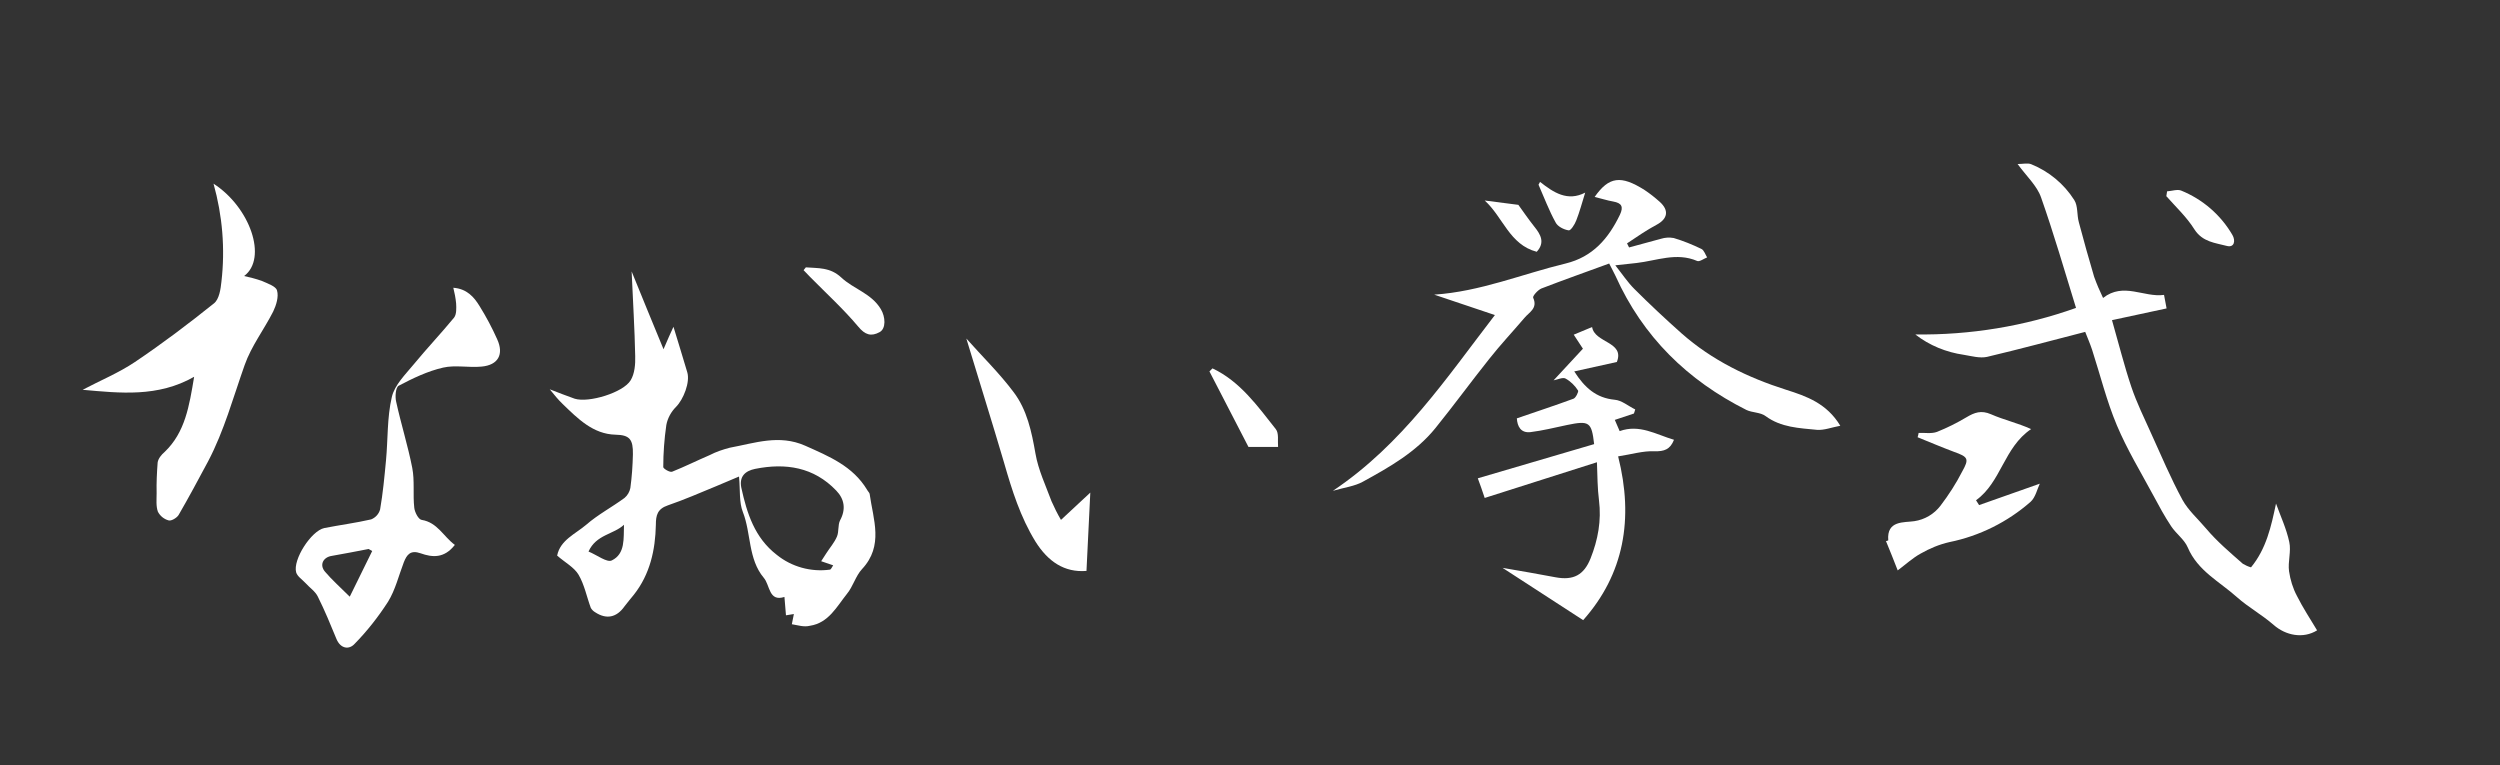
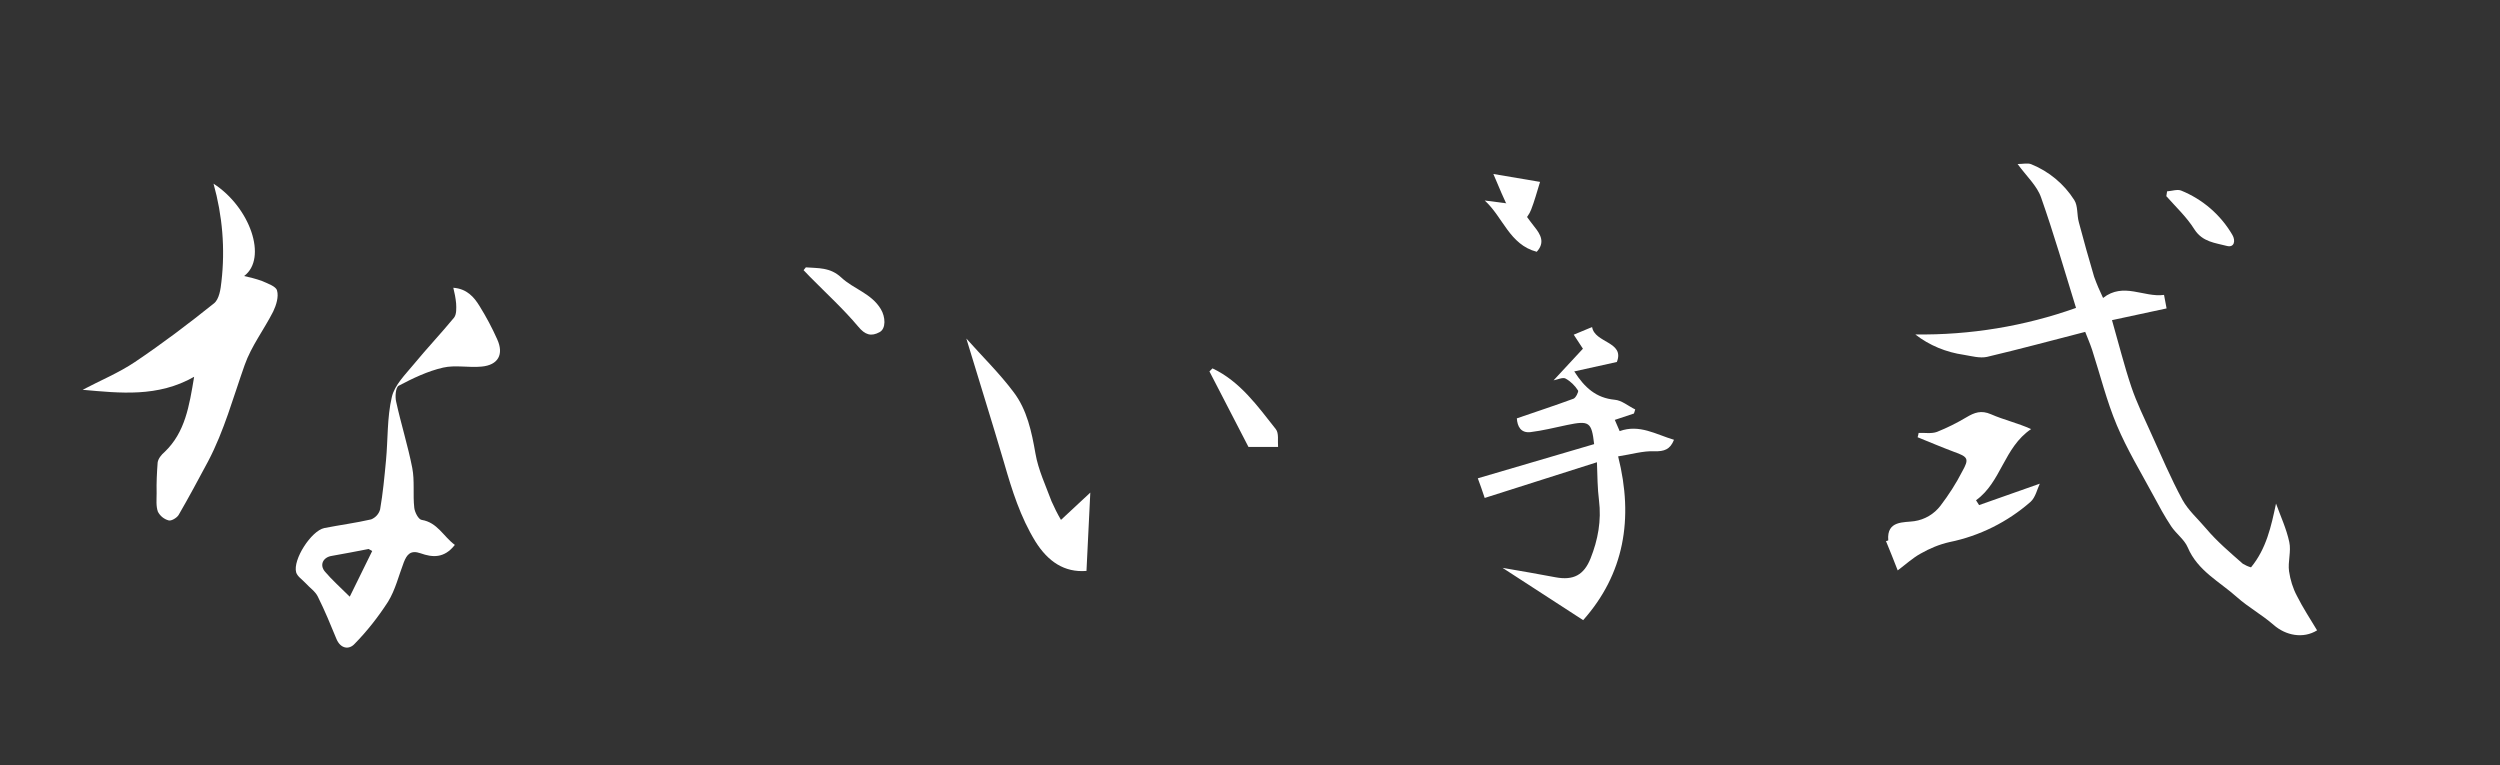
<svg xmlns="http://www.w3.org/2000/svg" version="1.1" id="レイヤー_1" x="0px" y="0px" viewBox="0 0 980 300" style="enable-background:new 0 0 980 300;" xml:space="preserve">
  <rect x="0" y="0" width="980" height="300" fill="#333333" stroke="none" />
  <style type="text/css">
	.st0{fill:#FFFFFF;}
</style>
  <title>なおい</title>
  <g id="レイヤー_7_画像">
    <g>
-       <path class="st0" d="M310.4,244.7l0.8-4l-3.1,0.5c-0.2-2.3-0.4-4.7-0.6-7.2c-6.2,2-5.6-4.6-8.1-7.5c-6.2-7.4-4.9-17.4-8.2-25.8    c-1.5-3.8-1-8.4-1.5-13.9c-3.5,1.5-6.3,2.7-9,3.8c-6.3,2.6-12.5,5.3-18.9,7.5c-4.1,1.4-4.7,3.9-4.7,7.6    c-0.2,9.9-2.3,19.4-8.6,27.4c-1.2,1.5-2.5,3-3.7,4.6c-3.1,4.4-7.1,5.2-11.5,2.3c-0.7-0.4-1.3-1-1.7-1.7c-1.6-4.3-2.5-9.1-4.8-13    c-1.7-2.9-5.3-4.8-8.4-7.5c1.2-6.1,7.2-8.5,11.4-12.1c4.6-4,10.1-6.9,15-10.5c1.2-1,2-2.4,2.3-3.9c0.6-4.4,0.9-8.8,1-13.2    c0.1-5.8-1.2-7.6-6.8-7.7c-8.8-0.2-14.8-6.3-20.7-12c-1.8-1.7-3.3-3.6-5.1-5.8c3.4,1.3,6.6,2.6,9.8,3.7c5.5,1.7,19-2.4,21.9-7.2    c1.6-2.6,1.9-6.3,1.8-9.5c-0.2-10.7-0.9-21.5-1.4-33.2c4.3,10.5,8.2,20.2,12.5,30.5c1.5-3.5,2.9-6.7,3.9-8.8    c1.7,5.6,3.6,11.7,5.4,17.8c1.2,3.9-1.5,10.7-4.4,13.6c-1.9,1.9-3.3,4.4-3.8,7.1c-0.8,5.5-1.2,11-1.2,16.5c0,0.6,2.6,2.2,3.5,1.8    c5-2,9.8-4.4,14.7-6.5c2.5-1.3,5.2-2.2,7.9-2.9c9.8-1.8,19.3-5.3,29.5-0.8c9.4,4.2,18.7,8,24.3,17.3c0.3,0.6,0.9,1.1,1,1.6    c1.4,10.1,5.6,20.3-3,29.5c-2.5,2.7-3.5,6.8-5.9,9.7c-4,5-7.2,11.4-14.5,12.5C315.1,245.9,312.9,245.1,310.4,244.7z M321.9,220    c0.9-1.4,1.5-2.3,2-3.1c1.4-2.2,3.2-4.2,4.2-6.6c0.8-1.9,0.3-4.5,1.2-6.3c2.4-4.4,1.7-8.4-1.5-11.7c-8.8-9.2-19.8-10.9-31.8-8.5    c-3.9,0.8-6.3,3-5.4,7.4c2.2,10,5.2,19.6,13.9,26.3c5.8,4.7,13.4,6.8,20.8,5.8c0.4,0,0.8-0.9,1.3-1.7L321.9,220z M244.6,205.7    c-4,3.8-10.9,3.8-13.9,10.5c3.4,1.4,7.2,4.4,9.1,3.5C245.2,217.1,244.4,211,244.6,205.7L244.6,205.7z" />
      <path class="st0" d="M817.4,130.1c-13.2,3.4-25.8,6.8-38.5,9.8c-2.8,0.6-6-0.3-9-0.8c-7-1-13.6-3.7-19.1-8    c21.4,0.3,42.8-3.2,63-10.4c-4.5-14.6-8.7-29.1-13.7-43.3c-1.6-4.6-5.7-8.3-9.2-13.1c2.1,0,4-0.5,5.4,0.1    c6.9,2.8,12.8,7.7,16.8,14c1.5,2.3,1,5.8,1.8,8.7c1.9,7.2,3.9,14.3,6,21.4c1,2.8,2.2,5.6,3.5,8.3c8-6.3,16-0.1,23.9-1.2l1,5.3    l-21.4,4.6c2.7,9.4,4.8,17.9,7.6,26.2c2.1,6.2,5,12.1,7.7,18.1c4,8.8,7.7,17.6,12.3,26.1c2.3,4.2,6.1,7.5,9.3,11.3    c4.3,5.1,9.4,9.4,14.4,13.8c1,0.6,2.1,1.1,3.2,1.4c6-7.3,7.9-16,9.8-25c1.8,5,4.1,9.9,5.2,15.1c0.8,3.6-0.6,7.7-0.1,11.4    c0.5,3.4,1.5,6.7,3.1,9.7c2.3,4.6,5.2,9,7.9,13.5c-5.5,3.4-12.3,2-17-2.1s-9.9-6.9-14.4-10.9c-6.8-6.1-15.4-10.3-19.3-19.5    c-1.3-3.1-4.5-5.3-6.5-8.3c-2.6-3.9-4.8-8-7-12.1c-4.9-9.1-10.3-18-14.3-27.5s-6.5-19.7-9.7-29.6    C819.3,134.7,818.3,132.4,817.4,130.1z" />
-       <path class="st0" d="M522.5,192.4c27.3-18.3,44.4-44.1,63.5-68.9l-23.8-8c18.1-1.2,34.5-8.1,51.5-12.2    c10.7-2.6,16.8-9.8,21.3-19.1c1.5-3.2,0.7-4.6-2.6-5.2c-2.4-0.4-4.7-1.2-7.3-1.8c5.6-8,10.3-8.6,19.6-2.7c2.1,1.4,4,2.9,5.9,4.6    c3.8,3.4,3.1,6.7-1.2,9c-4,2.1-7.8,4.8-11.6,7.3l0.8,1.6c4.2-1.1,8.3-2.3,12.5-3.4c1.6-0.5,3.3-0.6,5-0.3    c3.7,1.1,7.4,2.6,10.9,4.3c1,0.5,1.5,2.2,2.2,3.3c-1.3,0.5-3,1.8-3.9,1.4c-8.1-3.5-15.9-0.1-23.8,0.8l-8.3,0.9    c2.7,3.4,4.8,6.6,7.4,9.2c6,6,12.2,11.8,18.6,17.5c11.9,10.5,25.9,17.3,41,22.1c7.9,2.5,15.9,5.3,21.2,14.1    c-3.3,0.6-6.3,1.8-9.1,1.6c-7-0.7-14.1-0.9-20.2-5.4c-2-1.5-5.2-1.3-7.5-2.4c-23.1-11.6-40.6-28.7-51.3-52.5    c-0.7-1.5-1.5-2.9-2.5-4.9c-9,3.3-17.8,6.4-26.6,9.8c-1.4,0.6-3.5,3-3.2,3.6c1.9,4.2-1.6,5.7-3.4,7.9c-4.6,5.4-9.5,10.6-13.9,16.2    c-7.1,8.9-13.8,18.1-21,27c-7.6,9.4-18,15.3-28.4,21C531.1,190.6,527,191.1,522.5,192.4z" />
      <path class="st0" d="M76.1,147.7c-14.2,8.1-29,6.4-43.7,5.1c6.8-3.6,14.1-6.6,20.5-10.9c10.7-7.2,20.9-14.9,31-23    c2-1.6,2.6-5.5,2.9-8.5c1.5-12.9,0.4-25.9-3.1-38.4c14.3,9.2,21.3,29.2,12,36.2c2.3,0.5,4.6,1.1,6.9,1.9c2.2,1,5.6,2.1,6,3.8    c0.7,2.4-0.3,5.7-1.5,8.2c-3.6,7.1-8.6,13.6-11.2,21c-4.5,12.7-8,25.7-14.3,37.7c-3.8,7.1-7.6,14.2-11.6,21.1    c-0.7,1.1-2.8,2.4-3.9,2.1c-1.8-0.5-3.3-1.7-4.2-3.4c-0.8-2.2-0.5-4.8-0.5-7.3c-0.1-4,0.1-8,0.4-12c0.2-1.5,1.5-3.1,2.7-4.1    C72.6,169.5,74.2,159.1,76.1,147.7z" />
      <path class="st0" d="M178.3,213.6c-4.2,5.4-8.9,4.9-13.4,3.3c-4-1.4-5.4,0.5-6.6,3.5c-2,5.2-3.3,10.8-6.2,15.5    c-3.8,5.9-8.2,11.5-13.1,16.5c-2.2,2.4-5.5,1.9-7.1-1.9c-2.3-5.6-4.6-11.2-7.3-16.6c-1-2.1-3.2-3.5-4.8-5.3    c-1.3-1.4-3.2-2.6-3.7-4.2c-1.4-5,5.9-16.3,11-17.4c6.1-1.2,12.3-2,18.4-3.4c1.7-0.7,3-2.1,3.5-3.9c1.1-6.3,1.7-12.8,2.3-19.1    c0.8-8.3,0.4-16.9,2.3-25c1.1-4.7,5.3-8.8,8.6-12.8c5.1-6.2,10.7-12.1,15.8-18.3c1-1.3,0.9-3.7,0.8-5.6c-0.2-2.1-0.6-4.1-1.1-6.1    c5.3,0.4,8.1,3.6,10.3,7.2c2.6,4.2,4.9,8.5,6.9,13c2.7,5.9,0.4,10.1-6.1,10.7c-5,0.5-10.3-0.7-15.1,0.4    c-6.1,1.4-11.9,4.2-17.4,7.1c-1.2,0.6-1.5,4.3-1,6.3c1.9,8.7,4.6,17.2,6.3,25.9c1,5.1,0.2,10.5,0.8,15.7c0.2,1.7,1.6,4.5,2.9,4.7    C171.5,204.8,173.8,210.3,178.3,213.6z M145.9,216l-1.4-0.8c-4.8,0.9-9.6,1.9-14.4,2.7c-3.4,0.5-5,3.5-2.7,6.2    c2.8,3.3,6,6.1,9.7,9.8L145.9,216z" />
      <path class="st0" d="M620.6,243.1L589,222.6c7.4,1.3,14.1,2.4,20.8,3.7c7,1.3,11.1-0.9,13.7-7.4c2.9-7.3,4.3-14.8,3.3-22.8    c-0.6-4.7-0.6-9.5-0.8-14.9l-44,14c-1-3-1.9-5.6-2.7-7.7l45.6-13.4c-1-8.7-1.9-9.3-10.6-7.5c-4.8,1-9.5,2.2-14.4,2.8    c-3.8,0.4-5.1-2.3-5.3-5.4c7.5-2.6,14.9-5,22.2-7.7c0.9-0.3,2.1-2.8,1.8-3.2c-1.2-1.9-2.9-3.6-4.9-4.7c-1.1-0.6-3.1,0.4-4.7,0.7    l11.5-12.4l-3.6-5.5l7.2-3c1,6.3,12.9,5.7,9.7,13.7l-16.7,3.7c4.1,6.4,8.6,10.4,15.8,11.1c2.8,0.2,5.4,2.5,8.1,3.8    c-0.2,0.6-0.3,1.1-0.5,1.6l-7.5,2.5l1.9,4.4c7.8-2.8,14.2,1.3,21.3,3.4c-1.5,3.8-3.8,4.6-7.7,4.5c-4.4-0.2-8.9,1.2-14.2,2    C640.5,203.4,636.6,225.1,620.6,243.1z" />
      <path class="st0" d="M799.6,189.6c-1,2.1-1.7,5.4-3.6,7.1c-9,7.9-20,13.4-31.8,15.8c-4,0.9-7.8,2.5-11.3,4.5    c-3.1,1.7-5.8,4.2-9,6.6c-1.5-3.9-3-7.6-4.6-11.5c-0.2,0.1,0.9-0.2,0.9-0.3c-0.7-7.9,6.3-6.9,10.2-7.5c4.1-0.6,7.8-2.8,10.3-6.1    c3.2-4.2,6.1-8.7,8.5-13.4c2.8-5,2.3-5.7-3.3-7.7c-4.8-1.8-9.5-3.8-14.2-5.7c0.2-0.6,0.3-1.1,0.4-1.7c2.4-0.1,5,0.4,7.2-0.4    c4-1.6,7.8-3.5,11.5-5.7c3.2-1.9,5.8-2.9,9.7-1.2c5,2.2,10.4,3.4,15.7,5.8c-10.7,7.2-11.7,20.8-21.6,27.9l1.2,1.9L799.6,189.6z" />
      <path class="st0" d="M378.8,132.7c6.2,7,13,13.6,18.6,21.1c5.2,6.9,7,15.4,8.5,24c1.1,6.4,4,12.5,6.3,18.7    c1.1,2.5,2.3,4.9,3.7,7.3l11.5-10.7c-0.5,9.9-1,20.1-1.5,30.7c-8.7,0.7-15.1-3.7-20-11.5c-5.9-9.6-9.2-20.1-12.3-30.9    C388.8,165.1,383.7,148.9,378.8,132.7z" />
      <path class="st0" d="M315.9,104.8c4.9,0.4,9.5-0.1,13.9,4c4.8,4.5,11.8,6.2,15.5,12.4c1.8,3,2.1,7.6-0.5,9    c-3.3,1.8-5.7,1.1-8.4-2.2c-5.8-6.9-12.5-13-18.9-19.5c-0.9-0.9-1.7-1.8-2.5-2.6L315.9,104.8z" />
      <path class="st0" d="M475.3,144.4c10.8,5.1,17.6,14.7,24.8,23.8c1.3,1.6,0.7,4.6,0.9,7h-11.6l-15.3-29.6L475.3,144.4z" />
      <path class="st0" d="M849.5,75c1.8-0.1,4-0.9,5.5-0.3c8.4,3.4,15.5,9.5,20.1,17.4c1.3,2.2,0.8,5.1-2.2,4.3    c-4.5-1.2-9.5-1.5-12.7-6.5c-3-4.8-7.2-8.7-11-13L849.5,75z" />
      <path class="st0" d="M582,78.6l13.2,1.7c1.8,2.5,4,5.7,6.3,8.6c2.5,3.1,4.2,6.2,0.9,9.8C591.7,95.9,589.2,85.1,582,78.6z" />
-       <path class="st0" d="M603.7,71.3c5.3,4.2,10.8,7.8,17.7,4.2c-1.3,4.2-2.2,7.6-3.5,10.9c-0.6,1.6-2.2,4.1-3,3.9    c-1.9-0.3-4.3-1.5-5.1-3.1c-2.6-4.7-4.5-9.8-6.7-14.8L603.7,71.3z" />
+       <path class="st0" d="M603.7,71.3c-1.3,4.2-2.2,7.6-3.5,10.9c-0.6,1.6-2.2,4.1-3,3.9    c-1.9-0.3-4.3-1.5-5.1-3.1c-2.6-4.7-4.5-9.8-6.7-14.8L603.7,71.3z" />
    </g>
  </g>
</svg>